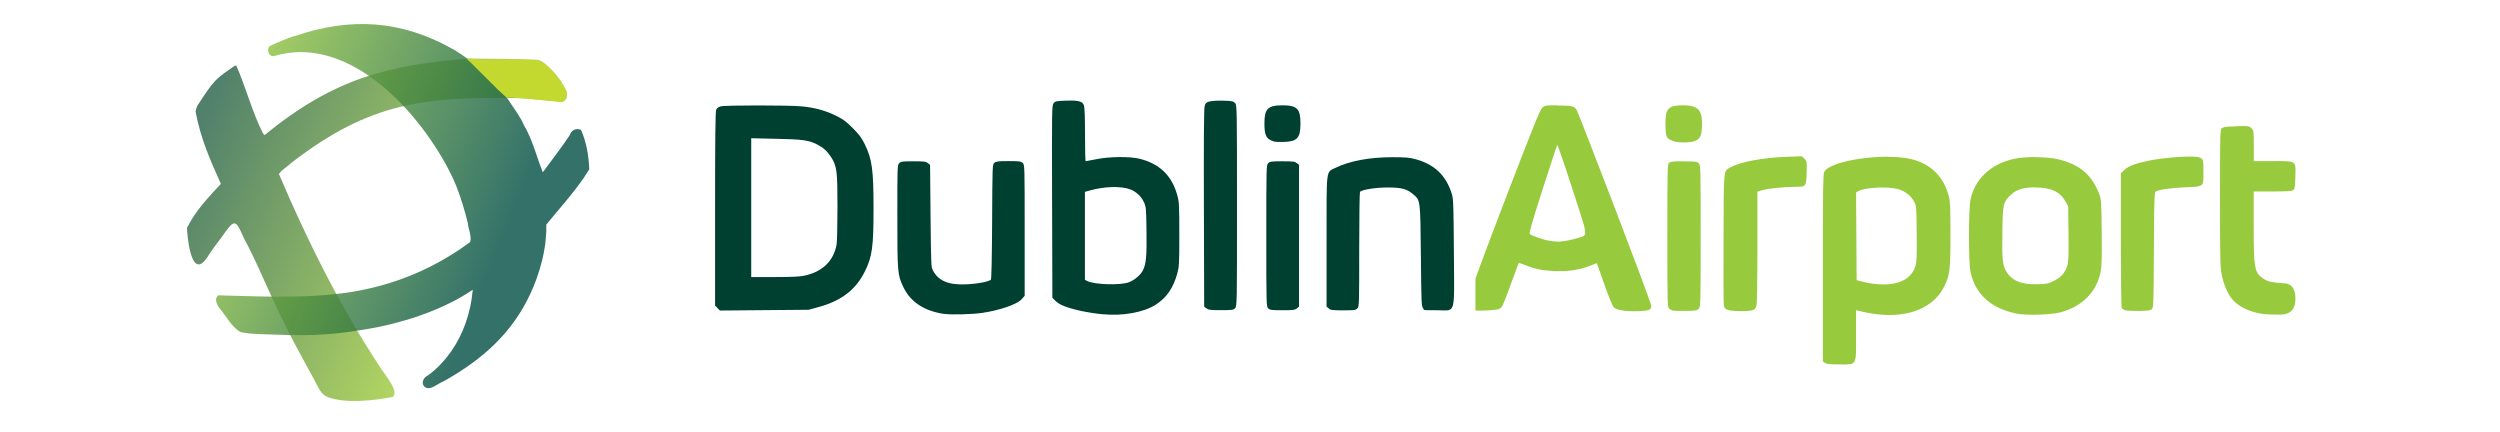
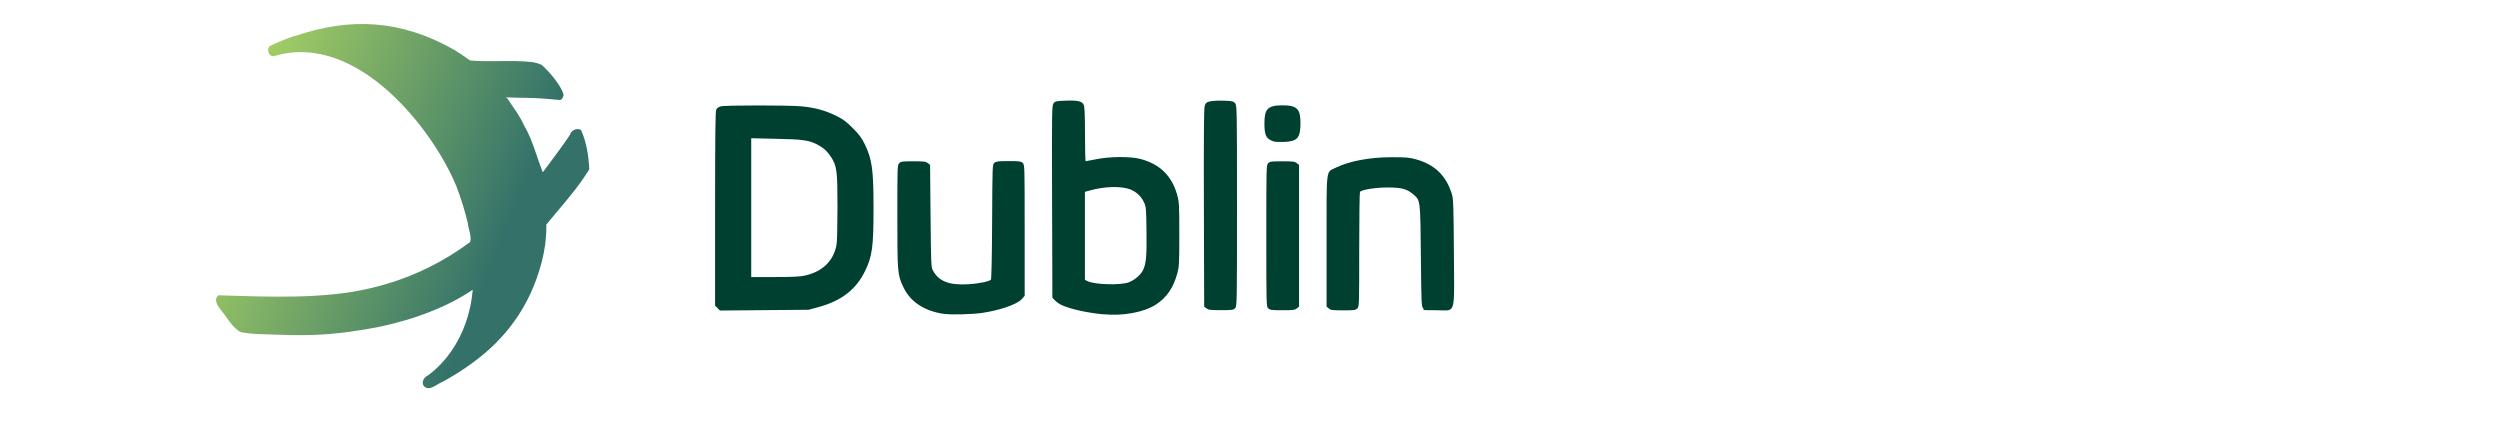
<svg xmlns="http://www.w3.org/2000/svg" id="svg62" version="1.1" viewBox="0 0 2635 455">
  <defs>
    <style>
      .st0 {
        fill: #004030;
      }

      .st1 {
        fill: #c4d92f;
      }

      .st2 {
        fill: #97ca3d;
      }

      .st3 {
        fill: url(#linear-gradient);
      }

      .st3, .st4 {
        isolation: isolate;
        opacity: .8;
      }

      .st4 {
        fill: url(#linear-gradient1);
      }
    </style>
    <linearGradient id="linear-gradient" x1="251.7" y1="978.2" x2="534.6" y2="851.8" gradientTransform="translate(-43.3 1108.1) scale(1 -1)" gradientUnits="userSpaceOnUse">
      <stop offset="0" stop-color="#256047" />
      <stop offset="1" stop-color="#a0cc3a" />
    </linearGradient>
    <linearGradient id="linear-gradient1" x1="79.7" y1="893.1" x2="-228" y2="1017.9" gradientTransform="translate(450.8 1150.1) scale(1 -1)" gradientUnits="userSpaceOnUse">
      <stop offset="0" stop-color="#004e44" />
      <stop offset="1" stop-color="#97ca3d" />
    </linearGradient>
  </defs>
-   <path id="rect1738" class="st2" d="M1641.8,111c-13.3,0-13.5,0-16.4,2.8-2.4,2.3-9.9,20.8-42,104.5-15.6,40.6-22,58.3-28.3,75.4v33.7c8.4.2,22.5-.5,25-1.8,3.3-1.7,3.6-2.2,13.8-30.1,3.6-9.9,6.7-18.1,6.9-18.3.2-.2,3.2.8,6.7,2.2,10.9,4.3,17.9,5.7,30.9,6.3,14.4.6,26-1.1,37.6-5.6l7.1-2.7,7.8,22.1c4.6,13,8.7,23,10,24.4,2.9,3,12.7,4.5,26.1,4.1,11-.4,13.4-1.4,13.4-5.6s-75.3-200.1-78.5-206.3c-2.1-4.1-5.4-4.9-20-4.9h0ZM1774.3,111c-15.8,0-18.9,3.1-18.9,19.2s1.7,15.4,7,18.1c4.7,2.4,19.7,2.4,24.6.1,5.5-2.6,6.9-6.2,6.9-18.4s-2.9-19-19.6-19ZM2356.9,133.2c-11.3.3-13.7.6-15.2,2.1-1.7,1.7-1.8,6-1.8,73.5,0,64.7.2,72.6,1.8,80.7,2,10,6,19.7,10.9,25.7,6.2,7.8,18.6,13.8,32.5,15.7,3.7.5,12.1.8,18.6.7q15.7-.2,15.7-16.8t-13.6-16.3c-11.7-.8-15.9-1.8-20.4-4.9-9.2-6.3-10-10.6-10-55.5v-36.3h19.8c15.5,0,20.2-.3,21.8-1.4,1.7-1.2,2-2.9,2.3-13.9.5-17.6,1.8-16.7-23.8-16.7h-20v-16c0-15.8,0-16.1-2.5-18.6-2.5-2.5-2.7-2.5-16-2.2ZM1641.3,152.7c.4-.4,7.6,20.5,16,46.4,17.3,53.5,16.7,48.1,5.7,51.8-3.4,1.1-9.3,2.5-13.1,3-7.8,1.1-7.7,1.1-16,0-6.9-1-19.9-5.4-21.5-7.4-.8-1,2.4-12.4,13.6-47.2,8.1-25.2,15-46.2,15.4-46.6h0ZM1899.1,164.7l-16.6.6c-24.4.9-48.5,5.4-58.4,11-7.7,4.3-7.2-.7-7.5,74.7-.2,37.1,0,69,.3,70.8.5,2.5,1.4,3.7,3.8,4.7,3.9,1.7,22,2,26.5.4,2.4-.8,3.4-2,4.1-4.8.6-2.3,1-25.5,1-61.9v-58.2s5.3-1.6,5.3-1.6c5.6-1.7,23.8-3.5,35.3-3.5,10.6,0,10.9-.4,11.3-14.9.3-11.9.3-12.1-2.4-14.7l-2.7-2.7ZM2311.1,165.1c-11.2-.4-31.3,1.3-45.1,4-15,3-22.4,5.8-26.8,9.9l-3.8,3.7v70.4c0,38.7.4,71,.9,71.7s2.1,1.7,3.7,2.2,8.2.8,14.6.7c9.7-.2,12-.5,13.5-2,1.7-1.7,1.8-5.7,2.1-62.1.2-49.5.5-60.6,1.6-61.5,2.6-2.1,15.1-4,31.4-4.7,20.1-.9,19.2,0,19.2-16.4,0-12.2-.2-13.1-3.7-14.9-1.1-.6-3.9-.9-7.6-1.1h0ZM1990.1,165.2c-28.6-.2-62.6,6.8-67.4,16-1.2,2.3-1.4,18.7-1.4,101.2v98.5l2.2,1.6c1.7,1.2,5.1,1.6,15.4,1.6,18.6,0,17.4,2.2,17.4-31.2v-26l2.8.7c42.3,11,76.7,1.2,90.1-25.6,5.9-11.8,6.6-17.7,6.6-54.9,0-28.5-.3-34.5-1.8-40.4-5.1-20-18.5-33.6-38.4-38.7-7.1-1.8-16-2.7-25.6-2.7h0ZM2145.4,165.5c-9,0-18,.8-24.2,2.3-23.9,5.9-39.7,21.2-44.3,42.7-2.1,10-2.1,66,0,76,5,23.6,21.8,38.8,49,44.1h0c10.4,2,35.7,1.2,45.8-1.4,22.8-6.1,37.9-21.2,42.3-42.3,1.2-5.9,1.5-13.7,1.2-41.8-.3-32-.5-34.9-2.4-40-7.8-20.7-20.3-31.5-43-37.1-6.3-1.6-15.3-2.3-24.3-2.3h0ZM1774.7,170c-11.3,0-14,.3-15.5,1.7-1.7,1.6-1.8,5.3-1.8,76.8s.1,75.3,1.8,76.7c1,.9,2.7,1.8,3.8,2.1s7.3.5,13.8.4c11.1-.2,12-.3,13.8-2.5,1.8-2.3,1.9-5,1.9-76.7s0-74.4-2-76.4c-1.8-1.8-3.3-2-15.7-2h0ZM2145.4,197.6c16.3,0,25.9,4.5,31.6,14.6l2.9,5.3.3,28.8c.3,24.8,0,29.6-1.4,34.1-2.3,7.3-6.4,11.9-14.1,15.7-5.9,2.9-7.6,3.3-17.2,3.5-16.3.5-26.5-3.5-32.2-12.4-4.6-7.3-5.2-12.1-4.8-41.8.4-30.9.8-32.5,9.1-40.2,6.1-5.6,13.2-7.7,25.7-7.7h0ZM1990.6,197.9c3.9.2,7.4.7,10,1.4,7.5,2.2,13.6,7,16.8,13.1,2.5,4.9,2.6,5.1,2.8,33.9.3,24.7,0,29.7-1.4,34.2-3.1,10-10.8,16.1-22.9,18.4-9.4,1.7-21.2,1-33.6-2.2l-5.4-1.4-.3-46.2-.3-46.2,2.3-1.4c4.6-2.9,20.2-4.4,32-3.7h0Z" />
-   <path id="path8229" class="st3" d="M496.2,61.7c-.7,0-1.3.1-2,.2-.2,0-.5,0-.7,0,0,0,0,0,0,0-82.5,6.3-140.9,20-214.6,80.5l-.8-.8-.8-.8c-11.3-22-18.5-49.9-28.3-71.8l-1.9.5-10.8,7.6c-11.1,7.8-16.5,16.3-28.3,34.3,0,0-1.9,4.3-1.8,6.5,5.3,28.7,16.1,52.3,26.6,75.9-14.3,15.4-26.3,27.8-35.7,46.3,0,5.1,3.7,57.7,21.3,31.2,4.8-7.6,10.3-14.8,15.7-22,13.1-18.9,14.1-18.6,22.9,1.6,13,24.3,19.6,41,28.6,60.4,20.7,44.8,31.4,62.6,44.8,87.4,5.4,10,7.7,17.3,15.8,20.1,18.6,6.6,47,3.5,67.4-.3,8.1-5.1-8.2-23.9-11.1-28.7-43.6-65.5-79.2-137.4-108.5-206.4l1.3-1.6,1.3-1.6,12.2-9.9c81.2-62.2,138.2-68.6,238.9-66.9,15.9,1.1,31.2,3.3,44.7,3.6,5.8-.4,6.1-7.9,4.4-11.5-6.5-14.1-16.2-23.7-25.2-30.5-2.4-1.8-5.7-2.1-8.7-2.2-22-.9-44.1-.7-66.1-1l-.8-.2Z" />
  <path id="path8227-9" class="st4" d="M310.2,37.9c-8.9,3.1-17.5,6.6-26,10.7-2.4,2.8-2.1,7.7,1.1,9.8,1.3.9,3.1,1.1,4.6.4,88.4-25.4,168.4,80.9,191.4,138.2,4.7,12.3,8.6,25,11.7,37.8.5,5.8,3.2,11.3,3,17.2,0,1.1-.2,2.2-.6,3.2-26.8,19.9-57,35.1-89.1,44.4-5.3,1.6-10.6,2.9-16,4.2-49,11.9-111.6,8.8-152,7.7-2.7-.2-5.3-.3-7.9-.3-1.8,1.1-2.9,3.3-2.7,5.4.3,3.5,2.3,6.6,4.6,9.3,6.4,8,12,18.3,19.8,23.2,1,.6,2.1,1.3,3.3,1.3,5,.9,10.1,1.4,15.1,1.6,11.2.5,22.4.8,33.7,1.1,35.8,1,59.4-2.5,80-5.8,38.7-6.2,77.8-19.3,107.1-37.4,2.3-1.5,4.6-3,7-4.5-.7,6.3-1.5,12.7-2.9,18.9-4.8,21.8-14.9,42.6-30.3,58.9-4.3,4.6-9,8.8-14.1,12.5-3.2,1.4-5.7,4.8-5.4,8.3.3,3.3,3.8,5.7,7,5.1,3.6-.6,6.7-2.8,9.8-4.6,1.9-1.2,3.9-2.2,6-3.1,40.6-22.8,71.6-50.7,90.8-92.2,2.1-4.5,3.9-9,5.7-13.7.4-1.1.8-2.3,1.2-3.4,3.9-11.1,6.9-22.6,8.5-34.3,0-.7.2-1.8.3-2.5.4-3.7.7-7.4.9-11.1,0-.8,0-1.8,0-2.7,0-1.6,0-3.2,0-4.8,13.3-16.3,27.6-31.9,39.5-49.3,2-2.9,3.9-5.9,5.8-8.9-.7-14.6-2.9-28.7-8.8-41.7-3-1.2-6.7-.9-9.1,1.4-1.3,1.1-2.1,2.7-2.7,4.3-9,13.4-18.8,26.1-28.4,39.1-2.7-6.8-5.1-13.8-7.4-20.7-3.4-9.8-6.9-19.5-12.2-28.4-4.5-10.5-11.7-19.3-17.8-28.9-.6-.9-1.1,0-1.7-1,14.2.7,28.3.2,42.4,1.5,5,.4,10.1,1,15.1,1.4,2.2-1.2,3.9-3.9,3.3-6.3-2.9-10.2-16-24.7-22.7-30.7-3.3-1.6-6.9-2.6-10.5-3.1-21.6-2.4-45.6.3-65.2-1.7-5.4-3.9-11-7.7-16.7-11.2-56-31.8-109.9-34.5-168.5-14.3h0Z" />
  <path id="path128" class="st0" d="M995.8,331c-21.4-3-36.2-12.6-43.7-28.5-6.1-12.8-6.3-15.2-6.3-74.7,0-52.4,0-53.8,2-55.8,1.8-1.8,3.3-2,14.9-2s13.2.3,15.2,1.9l2.4,1.9.5,53.8c.5,50.1.6,54.1,2.4,57.3,6.2,11.6,17,15.9,37.5,14.7,10.6-.6,21.8-2.9,23.7-4.8.6-.6,1.1-22.7,1.3-61.2.3-59.9.3-60.2,2.4-62,1.8-1.5,4.2-1.8,15-1.8s13.1.2,14.9,2c2,2,2,3.3,2,71v69l-3.1,3.5c-4.7,5.4-22.8,11.7-41.6,14.5-10.3,1.5-31.8,2.1-39.3,1.1ZM1162.7,331.3c-16.5-1.6-33.4-5.3-42.9-9.4-2.7-1.1-6.1-3.4-7.7-5.1l-2.9-3-.3-101.3c-.3-98.3-.2-101.4,1.6-103.7,1.7-2.1,2.8-2.4,12.6-2.7,13.4-.5,17.9.6,19.4,5,.7,2,1.1,13.4,1.1,31s.3,27.8.8,27.8c.4,0,5.5-1,11.2-2.1,13.6-2.8,35.1-3,45.4-.5,21.1,5.2,34.1,17.7,39.8,38.3,2,7.3,2.2,10.1,2.2,41.3s-.2,34.1-2.1,41.2c-4.3,15.5-11.2,25.6-22.7,33-12.5,8.1-34.9,12.2-55.6,10.1ZM1189.8,297.5c5.8-2.1,12.3-7.6,14.8-12.5,3.4-6.6,4.2-15.4,3.8-41.7-.3-23.7-.4-25.1-2.7-30.2-2.8-6.2-8.5-11.4-15-13.7-9.7-3.4-26.6-2.9-41.4,1.2l-5.8,1.6v92.7l2.2,1.2c7.3,3.9,34.5,4.8,44,1.5h0ZM756.2,324.6l-2.5-2.5v-102c0-75.2.3-102.7,1.2-104.5.7-1.6,2.4-2.9,4.8-3.5,4.6-1.3,72.2-1.3,85.3,0,13.7,1.3,24.7,4.3,35.8,9.7,7.9,3.9,10.9,6.1,18,13.2,6.8,6.8,9.4,10.3,12.7,17.1,7.7,15.8,9.2,26.8,9.2,67.5s-1.4,50.6-8.9,66c-9.5,19.6-25,31.6-49.6,38.2l-10,2.7-46.7.4-46.7.4-2.5-2.5ZM848,290.5c18.7-4,30.5-15.3,33.7-32.4.6-3,1-20.6,1-39.3,0-38.9-.6-43.8-6.9-53.5-4-6.1-7.9-9.6-14.8-13.2-8.5-4.3-15.4-5.3-43-5.8l-26.2-.6v146.3h24.8c17.7,0,26.7-.4,31.6-1.5h0ZM1271.6,325.1l-2.4-1.9-.3-103.8c-.2-72.1,0-105,.8-107.6.9-3.2,1.6-3.9,5.3-4.9,2.4-.6,8.7-1,14.6-.8,9.4.3,10.5.6,12.3,2.7,1.8,2.3,1.9,5.9,1.9,108.2s0,105.9-2,107.9c-1.8,1.8-3.3,2-14.9,2s-13.2-.3-15.2-1.9h0ZM1336.7,325c-2-2-2-3.3-2-76.5s0-74.5,2-76.5c1.8-1.8,3.3-2,14.9-2s13.2.3,15.2,1.9l2.4,1.9v149.4l-2.4,1.9c-2.1,1.7-4,1.9-15.2,1.9s-13.1-.2-14.9-2ZM1400.6,325.1l-2.4-1.9v-69c0-79-.8-72.2,9.6-77.4,14.6-7.1,35.6-11.1,59.4-11.1,14.3,0,18.3.3,24.8,2.1,20.2,5.5,32.4,17.3,38.4,37.2,1.4,4.7,1.7,12.9,2,61,.4,67.8,2.4,61-17.2,61s-13.4-.2-15.2-2.1c-1.8-2-1.9-4.8-2.4-55.2-.6-59.9-.4-58.4-8.3-65.1-6.4-5.5-12.3-7-26.7-7-13.1,0-27.7,2.4-29.2,4.7-.4.7-.8,28.1-.8,61,0,58.4,0,59.8-2,61.8-1.8,1.8-3.3,2-14.9,2s-13.2-.3-15.2-1.9h0ZM1342.6,149.1c-8.1-2.6-9.9-6.2-9.9-19.3,0-15.1,3.7-18.8,19-18.8s19,3.7,19,18.8c0,15.7-3.2,19.3-17.5,19.8-4.4.2-9.2,0-10.6-.5h0Z" />
-   <path id="path49872" class="st1" d="M495.5,65.3c9,9,18.1,17.9,27,26.9,3.1,3.3,8,7.3,11.2,10.5,15.5.7,28.2,1.8,43.6,3.3,4.3.4,10.8,1.4,15.1,1.8,2.7-1.4,4.5-4.2,4.8-7.1.5-4.5-2.8-9.8-5.1-12.8-6.3-8-10.2-15-18.5-20.9-5.8-4.2-13.6-3.9-20.6-4.1-7.6-.1-15.2-.5-22.8-.3-11.6.1-23.3.5-34.9-.8l-3.9-.4c1.3,1.3,2.7,2.7,4,4Z" />
</svg>